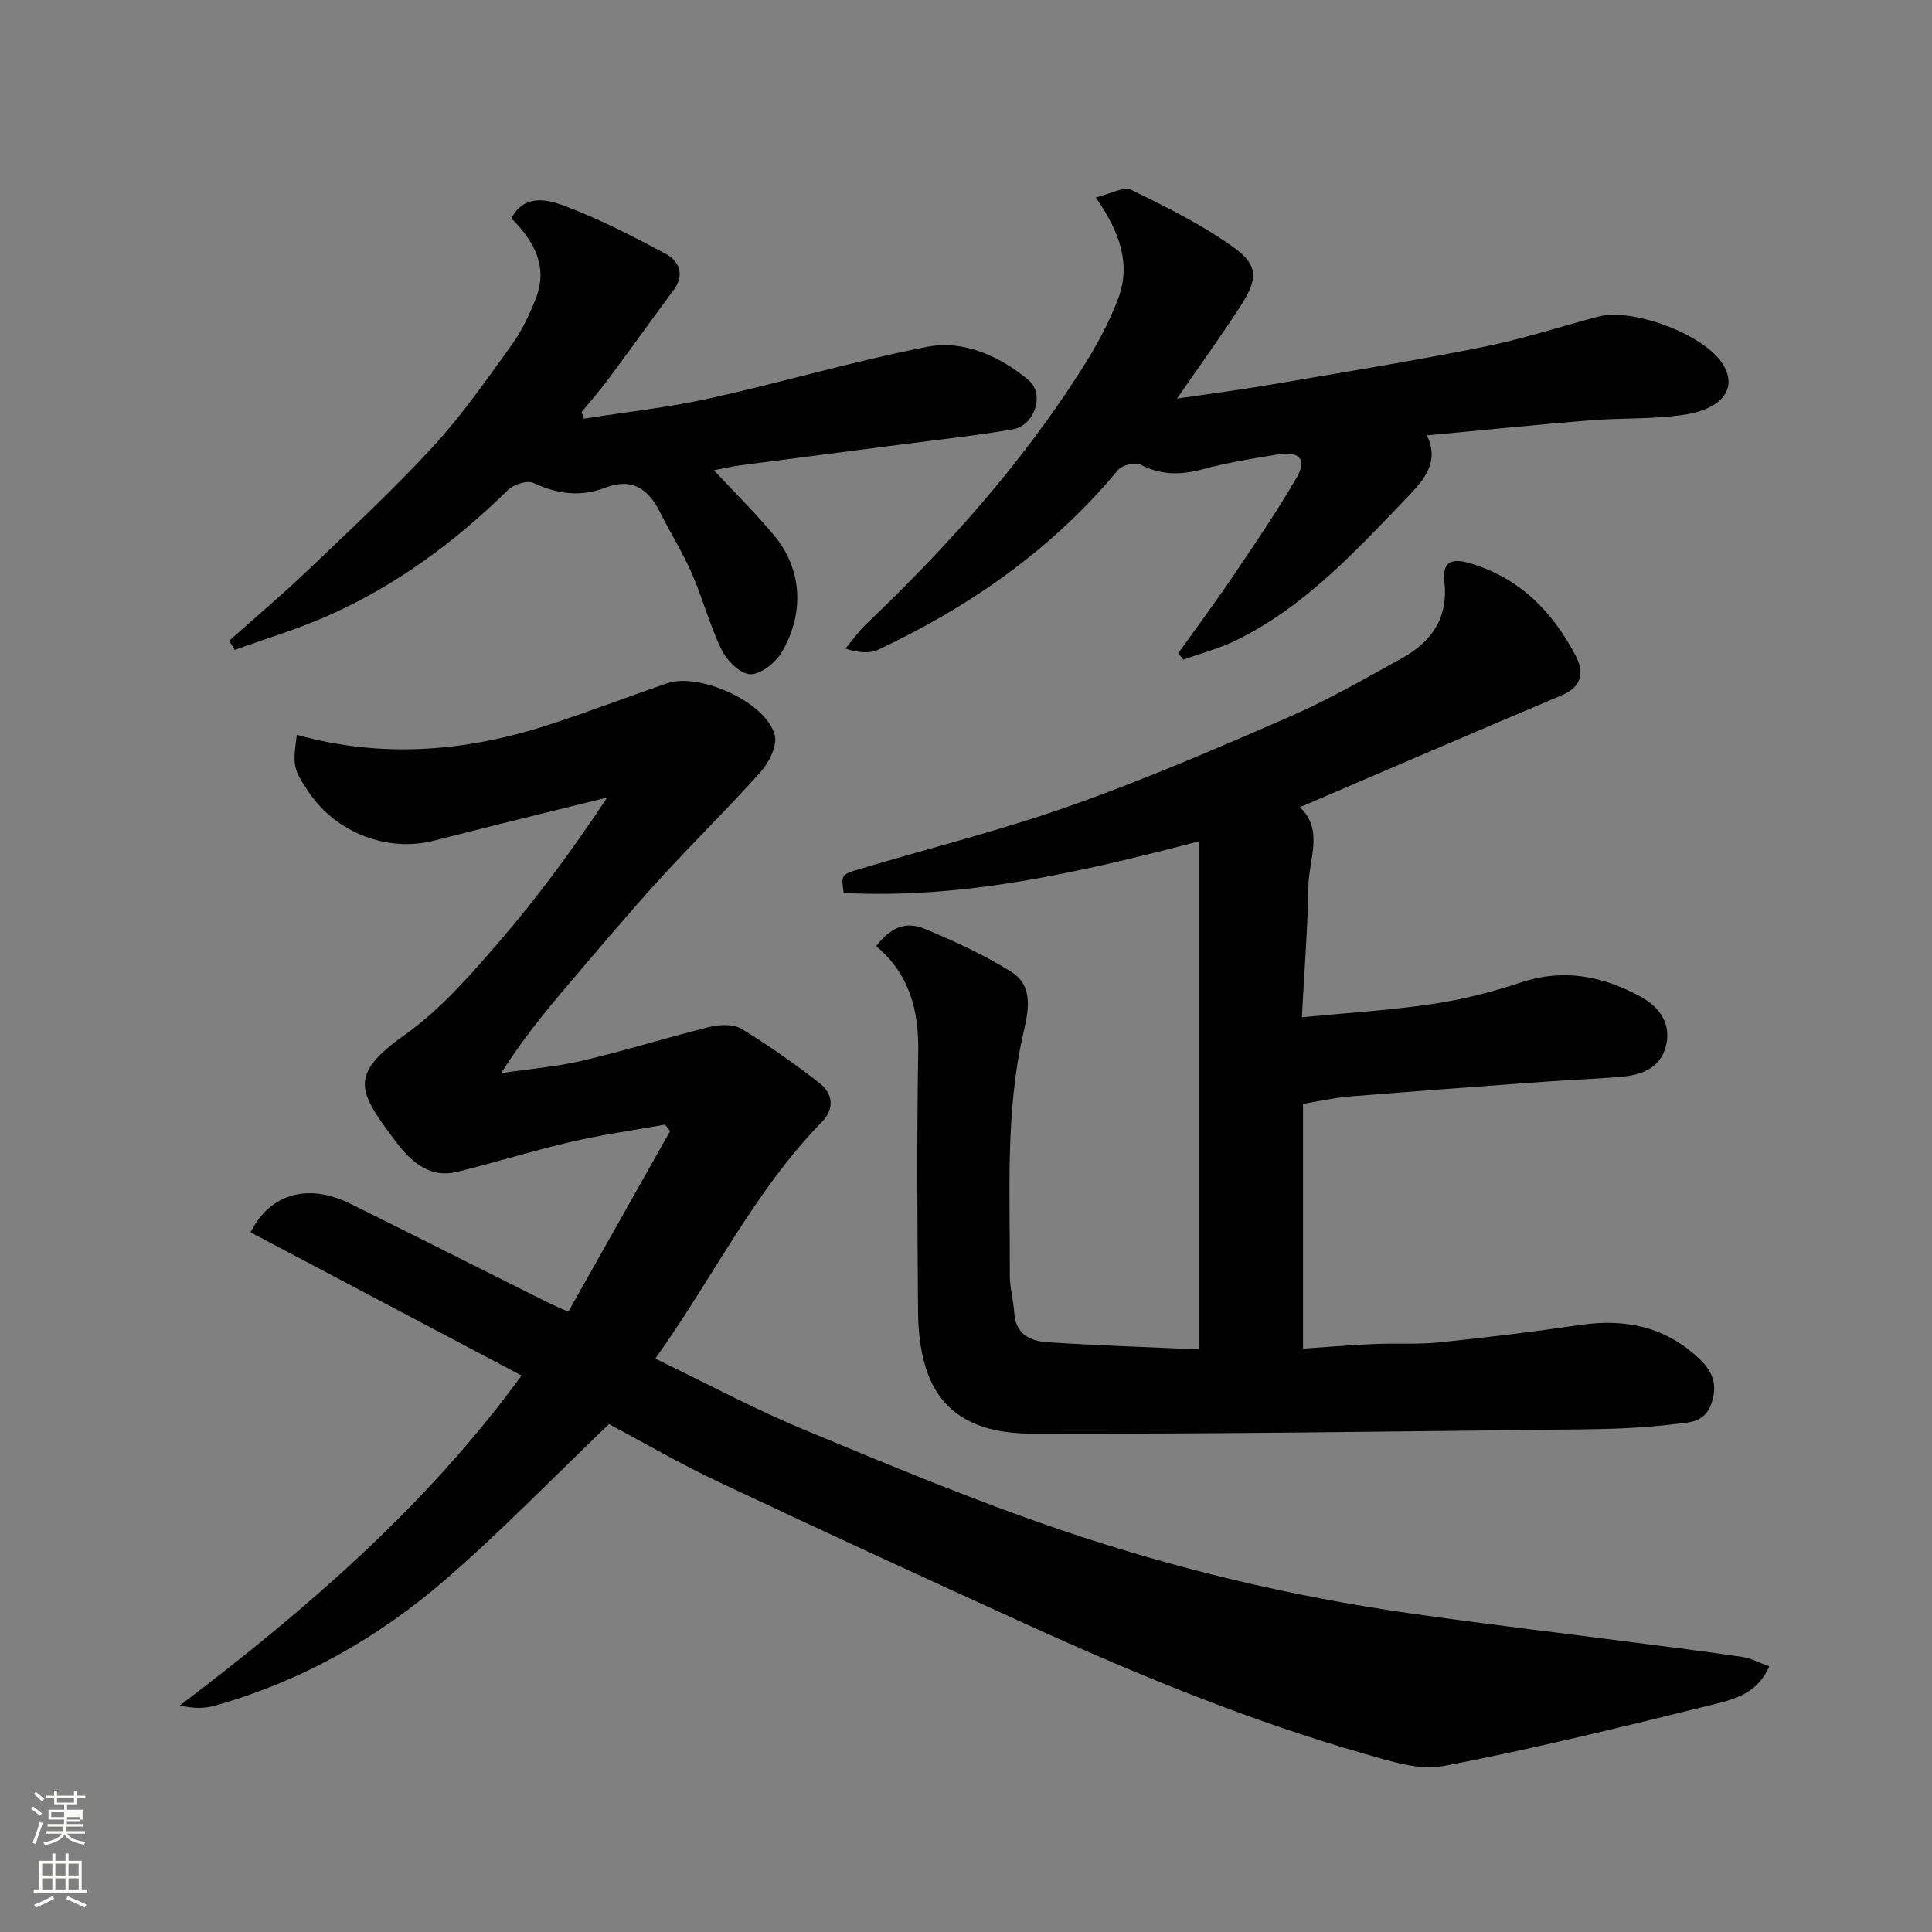
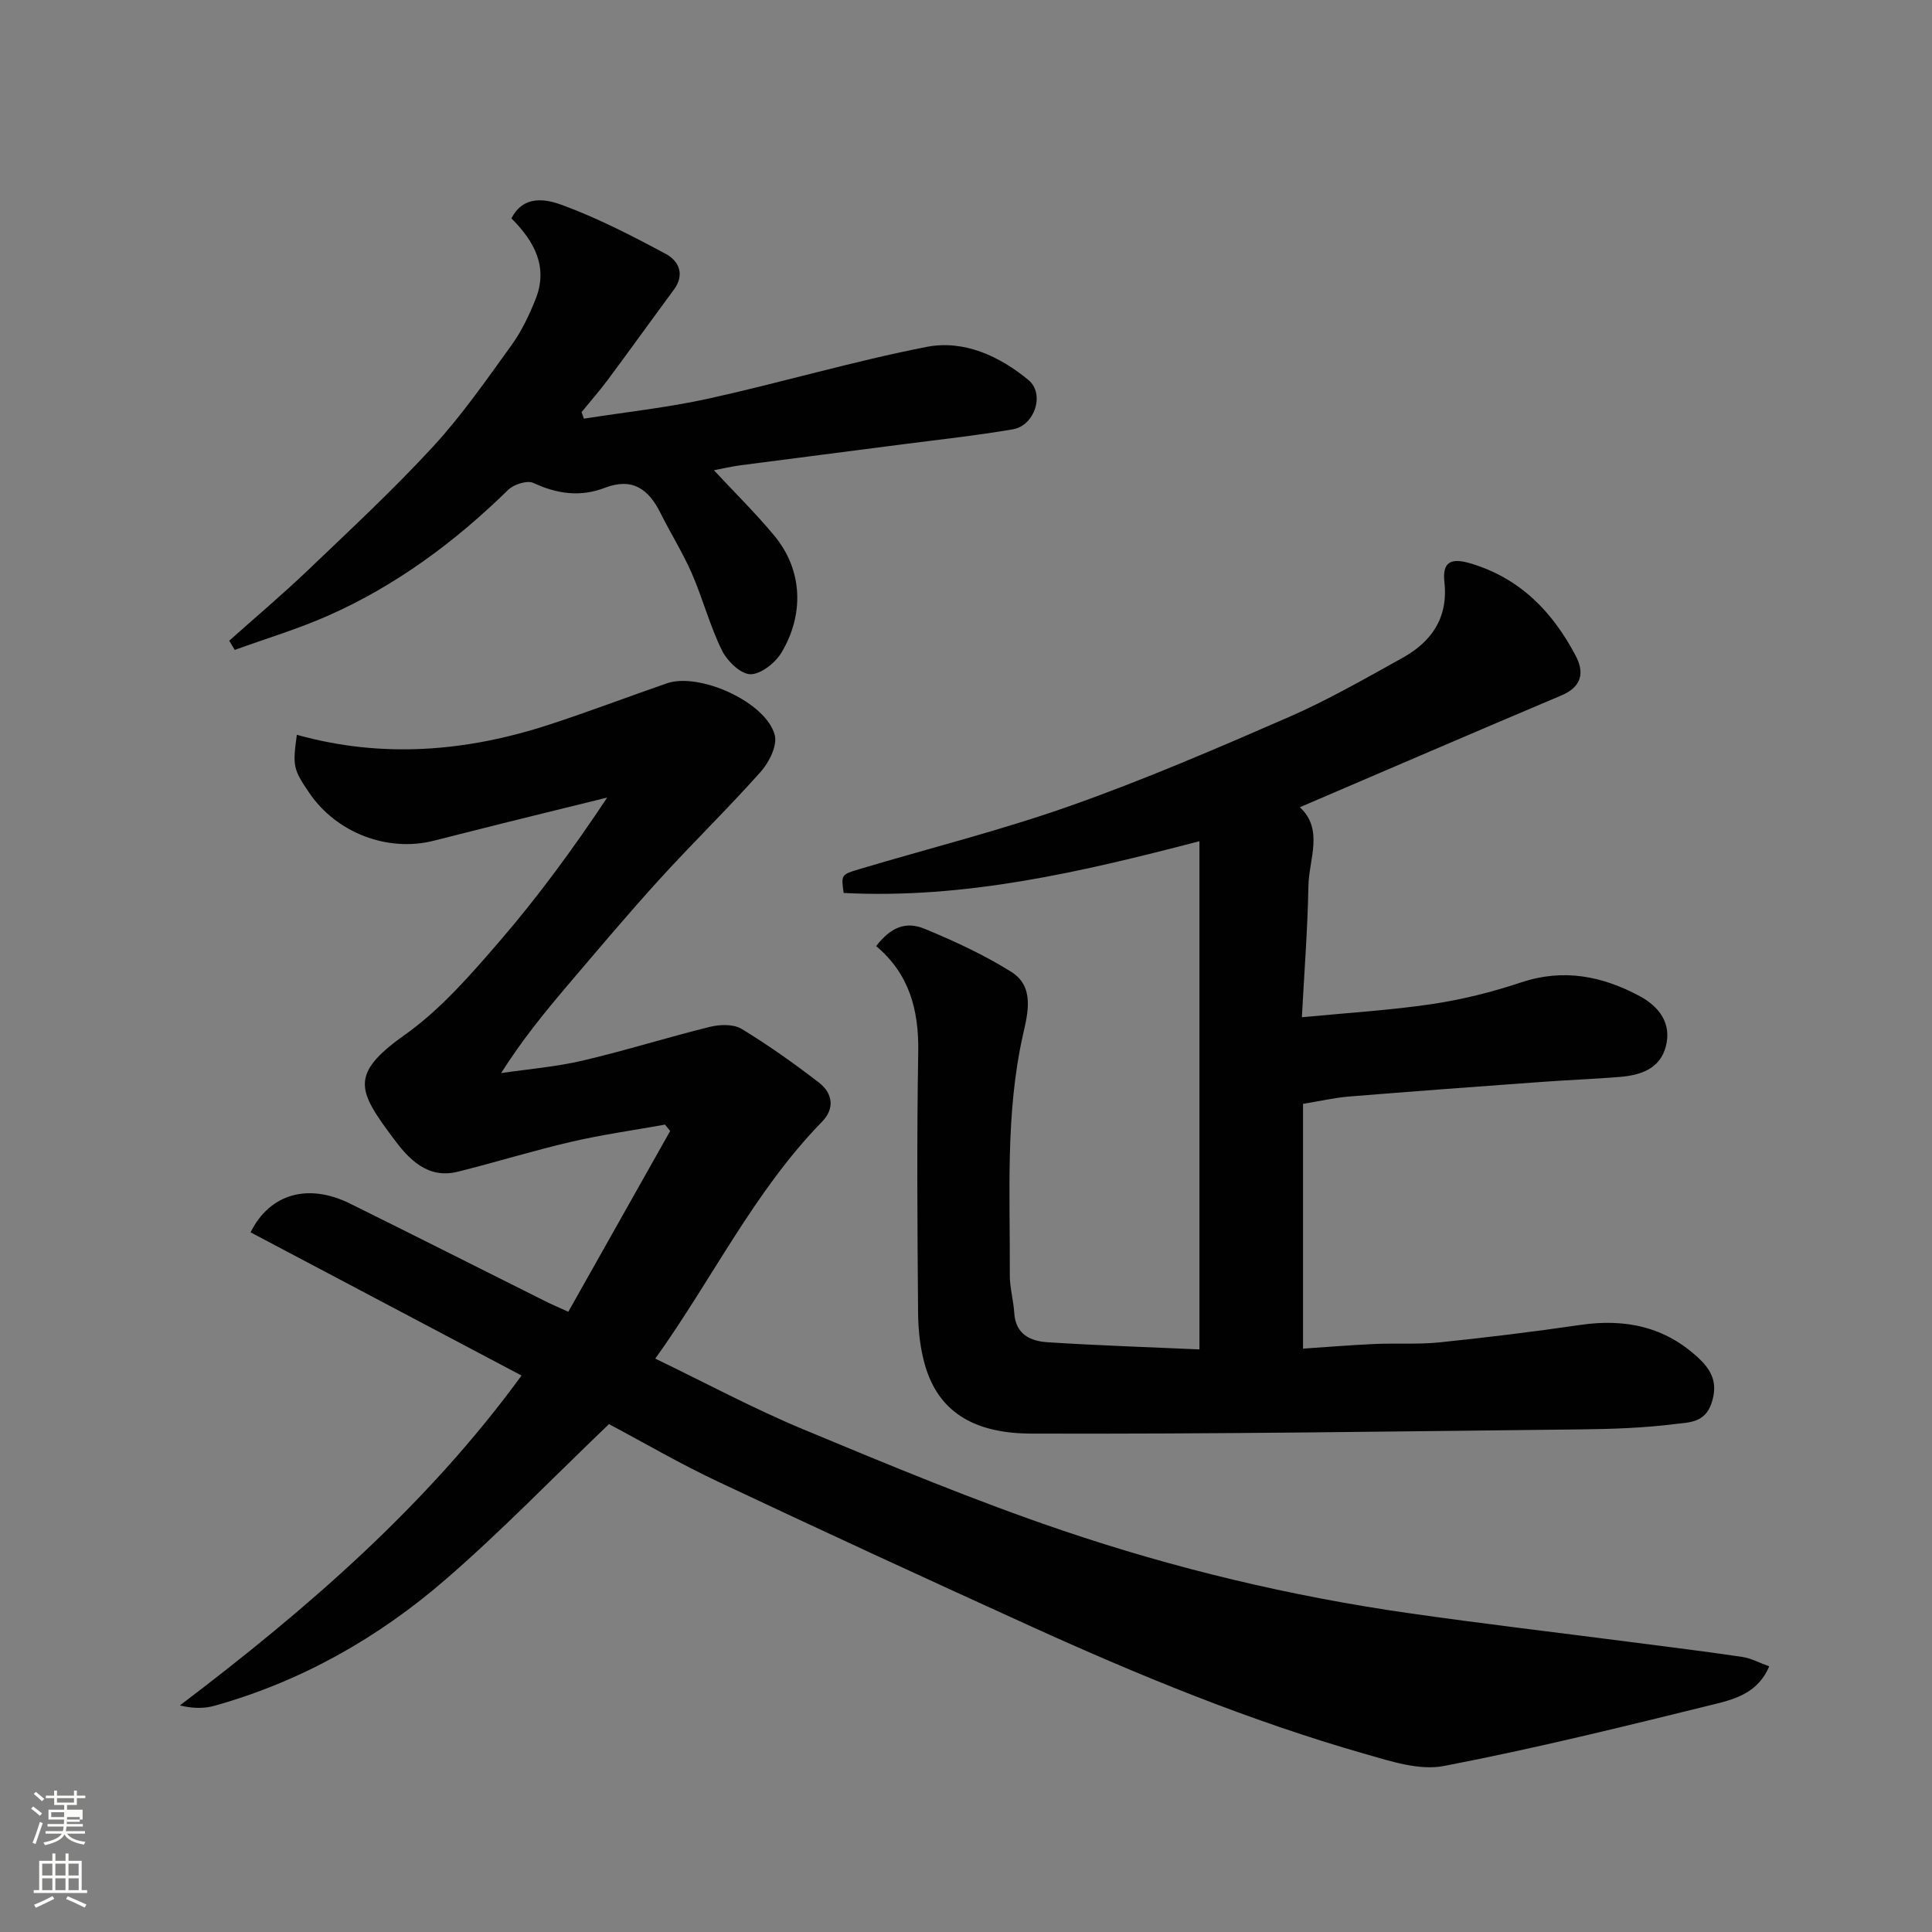
<svg xmlns="http://www.w3.org/2000/svg" enable-background="new 0 0 400 400" viewBox="0 0 400 400">
  <rect x="0" y="0" width="400" height="400" fill="#808080" stroke="none" />
  <path d="m6.44 374.46.42-.45c.65.47 1.27.95 1.85 1.44l-.45.49c-.65-.56-1.25-1.06-1.82-1.48m.93 7.33-.63-.26c.55-1.36 1.05-2.8 1.52-4.33.19.1.38.19.59.27-.46 1.29-.95 2.73-1.48 4.32m-.38-10.38.44-.42c.43.34 1.01.82 1.74 1.44l-.49.49c-.53-.51-1.09-1.01-1.69-1.51m2.5.35h1.72v-1.04h.59v1.04h3.52v-1.04h.59v1.04h1.75v.53h-1.75v1.42h-2.03v.97h3.22v2.03h-3.24c0 .35-.01.66-.03.93h3.32v.53h-3.37c-.03.27-.08.58-.15.94h3.96v.53h-3.71c.67.92 1.93 1.48 3.79 1.68-.13.24-.23.44-.29.59-2.13-.38-3.48-1.08-4.04-2.12-.43.97-1.77 1.72-4.03 2.23-.09-.19-.2-.37-.33-.55 2.1-.42 3.37-1.03 3.81-1.83h-3.36v-.53h3.58c.08-.29.13-.61.16-.94h-3.33v-.53h3.39c.02-.27.04-.58.04-.93h-3.23v-2.03h3.25v-.97h-2.07v-1.42h-1.73zm1.12 3.44v1h2.65c.01-.3.02-.44.01-.4v-.25-.35zm1.19-2h3.52v-.91h-3.52zm4.71 3h-2.63v.59c0 .15-.01.28-.01.4h2.64v-1.99z" fill="#fbfcfa" />
  <path d="m13.56 383.74h.63v1.52h2.72v6.07h1.13v.6h-11.06v-.6h1.13v-6.07h2.73v-1.52h.63v1.52h2.1v-1.52zm-2.69 8.83.38.56c-1.24.63-2.53 1.25-3.85 1.85-.1-.21-.21-.42-.34-.63 1.36-.55 2.63-1.15 3.81-1.78m-2.13-4.27h2.1v-2.45h-2.1zm0 3.04h2.1v-2.46h-2.1zm2.72-3.04h2.1v-2.45h-2.1zm0 3.04h2.1v-2.46h-2.1zm6.07 3.6c-1.41-.71-2.7-1.3-3.86-1.78l.35-.56c1.45.62 2.75 1.19 3.88 1.72zm-1.25-9.09h-2.1v2.45h2.1zm-2.09 5.49h2.1v-2.46h-2.1z" fill="#fbfcfa" />
  <g fill="#010101">
    <path d="m126.08 294.85c-11.78 11.27-22.38 22.26-33.88 32.21-13.94 12.06-29.84 21.07-47.75 26.09-2.17.61-4.52.6-7.21-.06 26.51-20.08 51.21-41.52 70.74-68.3-18.94-10.01-37.53-19.83-56.1-29.65 3.99-8.05 11.96-10.22 20.59-5.95 13.5 6.67 26.94 13.48 40.42 20.21 1.29.65 2.63 1.21 4.77 2.19 7.12-12.63 14.1-25.03 21.09-37.43-.36-.44-.71-.88-1.07-1.32-6.46 1.16-12.98 2.07-19.37 3.55-7.91 1.83-15.68 4.25-23.56 6.21-6.25 1.55-10.16-2.68-13.23-6.81-7.38-9.91-9.31-13.31 2.24-21.5 7.43-5.26 13.66-12.44 19.67-19.41 7.99-9.26 15.24-19.16 22.28-29.75-7.23 1.78-14.47 3.55-21.7 5.35-4.74 1.18-9.47 2.38-14.2 3.58-9.57 2.43-20.13-1.62-25.75-9.86-3.36-4.94-3.5-5.58-2.6-12.07 17.63 4.93 35.04 3.51 52.21-2.09 8.19-2.67 16.24-5.74 24.38-8.56 6.79-2.35 20.64 3.93 22.36 10.74.55 2.19-1.19 5.64-2.93 7.59-6.77 7.6-14.09 14.72-20.94 22.25-6.53 7.18-12.78 14.61-19.08 22.01-4.77 5.61-9.41 11.32-13.71 18.1 5.64-.83 11.37-1.29 16.91-2.59 8.84-2.07 17.51-4.81 26.32-6.98 2.06-.51 4.86-.6 6.54.41 5.56 3.37 10.9 7.17 16.06 11.15 2.83 2.19 3.3 5.33.59 8.11-14.03 14.38-22.67 32.5-34.5 49.02 10.37 5 20.28 10.33 30.61 14.63 17.72 7.37 35.48 14.77 53.64 20.93 23.3 7.9 47.25 13.62 71.64 17.12 15.39 2.21 30.83 4.02 46.25 6.02 7.62.99 15.26 1.92 22.86 3.05 1.85.27 3.59 1.23 5.63 1.96-2.29 5.41-6.96 6.75-11.2 7.8-18.65 4.6-37.31 9.21-56.16 12.83-5.09.98-11-.97-16.27-2.48-23.85-6.82-46.75-16.22-69.3-26.47-21.54-9.79-43.03-19.69-64.43-29.79-7.98-3.73-15.6-8.19-22.86-12.04z" />
    <path d="m248.33 279.38c0-35.56 0-70.22 0-105.22-24.64 6.44-48.67 12-73.66 10.72-.52-3.7-.55-3.8 3.1-4.89 14.64-4.38 29.52-8.09 43.91-13.18 15.33-5.42 30.31-11.88 45.23-18.38 8.04-3.51 15.7-7.93 23.4-12.19 6.07-3.35 9.55-8.33 8.74-15.71-.45-4.12 1.24-5.12 5.38-3.89 10.29 3.06 16.99 10.01 21.79 19.11 1.87 3.53 1.27 6.46-2.99 8.25-17.99 7.59-35.92 15.34-54.11 23.13 5 4.63 1.87 10.71 1.77 16.36-.16 8.91-.86 17.82-1.35 27.12 9.5-.92 18.29-1.44 26.96-2.73 6.24-.93 12.46-2.49 18.45-4.49 8.77-2.92 16.81-1.31 24.57 2.87 4.02 2.17 6.63 5.65 5.36 10.44-1.21 4.58-5.21 5.91-9.45 6.26-5.42.45-10.87.64-16.3 1.04-13.3.97-26.6 1.95-39.89 3.03-2.91.24-5.79.91-9.46 1.51v50.68c4.68-.31 9.71-.73 14.76-.96 4.48-.2 9 .12 13.45-.33 9.76-1.01 19.51-2.2 29.22-3.62 9.32-1.36 17.62.38 24.59 6.99 2.67 2.53 3.9 5.18 2.55 9.23-1.36 4.07-4.73 3.95-7.36 4.28-6.54.83-13.17 1.06-19.77 1.13-37.92.41-75.85.99-113.77.87-12.55-.04-19.21-5.1-21.85-13.87-1.07-3.55-1.49-7.42-1.52-11.15-.15-17.99-.28-35.99.03-53.98.15-8.73-1.88-16.22-8.72-21.93 2.99-3.82 6.02-5.26 10.15-3.54 6.12 2.54 12.22 5.36 17.82 8.86 4.87 3.04 3.46 8.52 2.46 12.93-3.72 16.51-2.66 33.22-2.75 49.89-.01 2.6.76 5.19.92 7.8.27 4.45 3.35 5.86 6.94 6.08 10.4.67 20.82 1.01 31.4 1.48z" />
-     <path d="m226.86 40.87c3.12-.74 5.8-2.32 7.34-1.57 7.29 3.56 14.66 7.21 21.22 11.92 5.14 3.69 5.03 6.55 1.47 12.07-3.96 6.14-8.26 12.07-13.2 19.23 7.02-1.03 12.93-1.78 18.79-2.78 14.79-2.52 29.62-4.92 44.33-7.85 8.12-1.61 16.04-4.2 24.05-6.33 7.15-1.91 22.12 3.71 25.87 9.89 3.29 5.43-.88 9.31-7.86 10.39-6.49 1.01-13.18.65-19.76 1.19-11.14.91-22.25 2.04-33.7 3.11 2.81 5.66-.88 9.51-4.1 12.87-10.72 11.18-21.27 22.69-35.52 29.63-3.42 1.66-7.17 2.63-10.78 3.92-.36-.43-.72-.87-1.07-1.3 3.88-5.45 7.88-10.83 11.63-16.38 4.45-6.59 8.94-13.19 12.93-20.07 2.1-3.63.54-5.44-3.68-4.76-5.31.85-10.65 1.72-15.83 3.11-4.52 1.21-8.59 1.26-12.85-.96-1.12-.58-3.84.1-4.7 1.14-13.57 16.38-30.54 28.18-49.6 37.17-1.84.87-4.21.62-6.8-.23 1.44-1.71 2.72-3.57 4.33-5.1 16.75-15.98 32.12-33.14 44.57-52.72 2.95-4.64 5.67-9.57 7.59-14.71 2.57-6.88.53-13.42-4.67-20.88z" />
    <path d="m47.46 132.65c5.46-4.87 11.06-9.6 16.35-14.65 8.77-8.38 17.68-16.66 25.88-25.57 5.96-6.47 11.02-13.79 16.2-20.95 2.08-2.88 3.67-6.21 4.99-9.53 2.68-6.7-.27-12.01-4.99-16.73 2.51-4.97 7.25-3.96 10.45-2.79 7.41 2.72 14.51 6.39 21.49 10.13 2.73 1.46 4.02 4.27 1.67 7.44-4.56 6.17-9.03 12.41-13.61 18.57-1.73 2.32-3.65 4.51-5.48 6.75.16.45.32.9.48 1.36 8.63-1.36 17.36-2.29 25.88-4.17 15.08-3.33 29.94-7.73 45.08-10.69 7.71-1.5 15.1 1.9 21.09 6.87 3.45 2.86 1.26 9.42-3.21 10.19-7.57 1.3-15.22 2.12-22.85 3.11-11.2 1.46-22.41 2.88-33.62 4.35-1.89.25-3.74.7-5.45 1.02 4.15 4.47 8.57 8.81 12.5 13.54 5.96 7.19 6.17 16.41 1.48 24.22-1.28 2.14-4.3 4.52-6.46 4.47-2.06-.06-4.81-2.77-5.89-4.99-2.49-5.09-3.94-10.68-6.21-15.89-1.88-4.3-4.4-8.31-6.5-12.52-2.45-4.92-5.79-7.39-11.51-5.19-5.02 1.93-9.87 1.29-14.78-1.01-1.28-.6-4.06.29-5.24 1.44-11 10.76-23.2 19.82-37.3 26.05-6.25 2.77-12.86 4.74-19.3 7.08-.38-.64-.76-1.28-1.14-1.91z" />
  </g>
</svg>